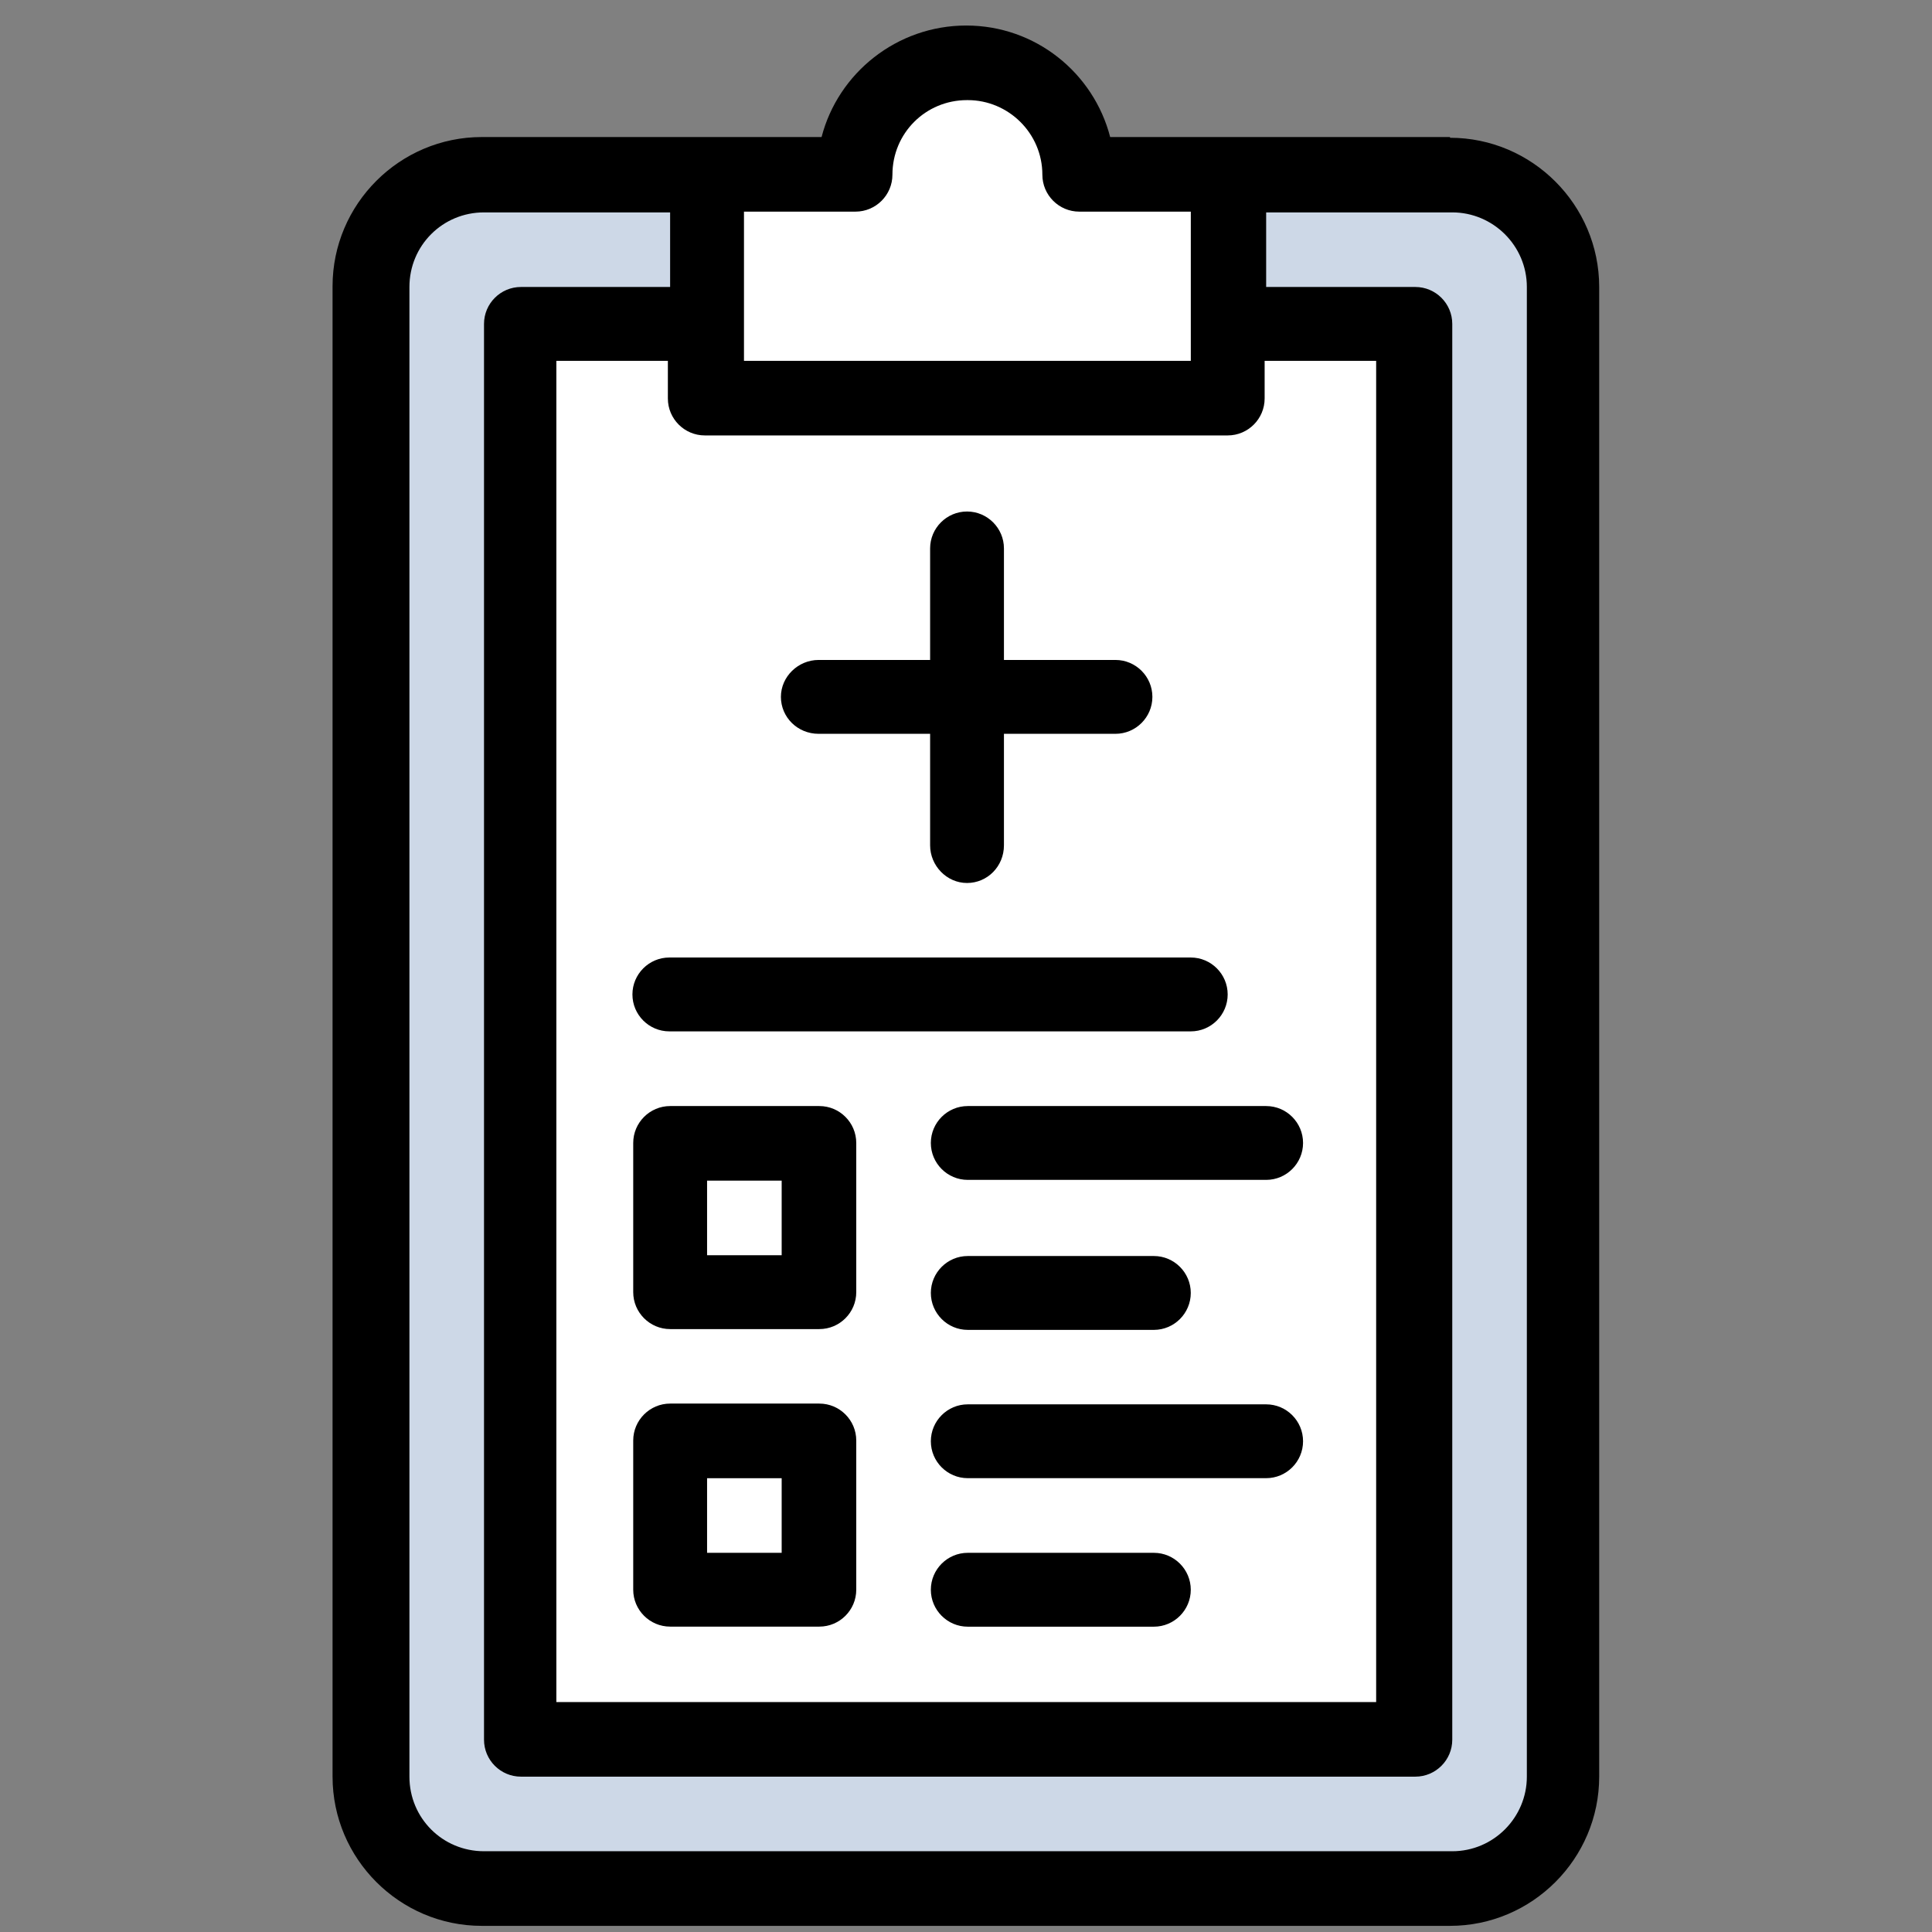
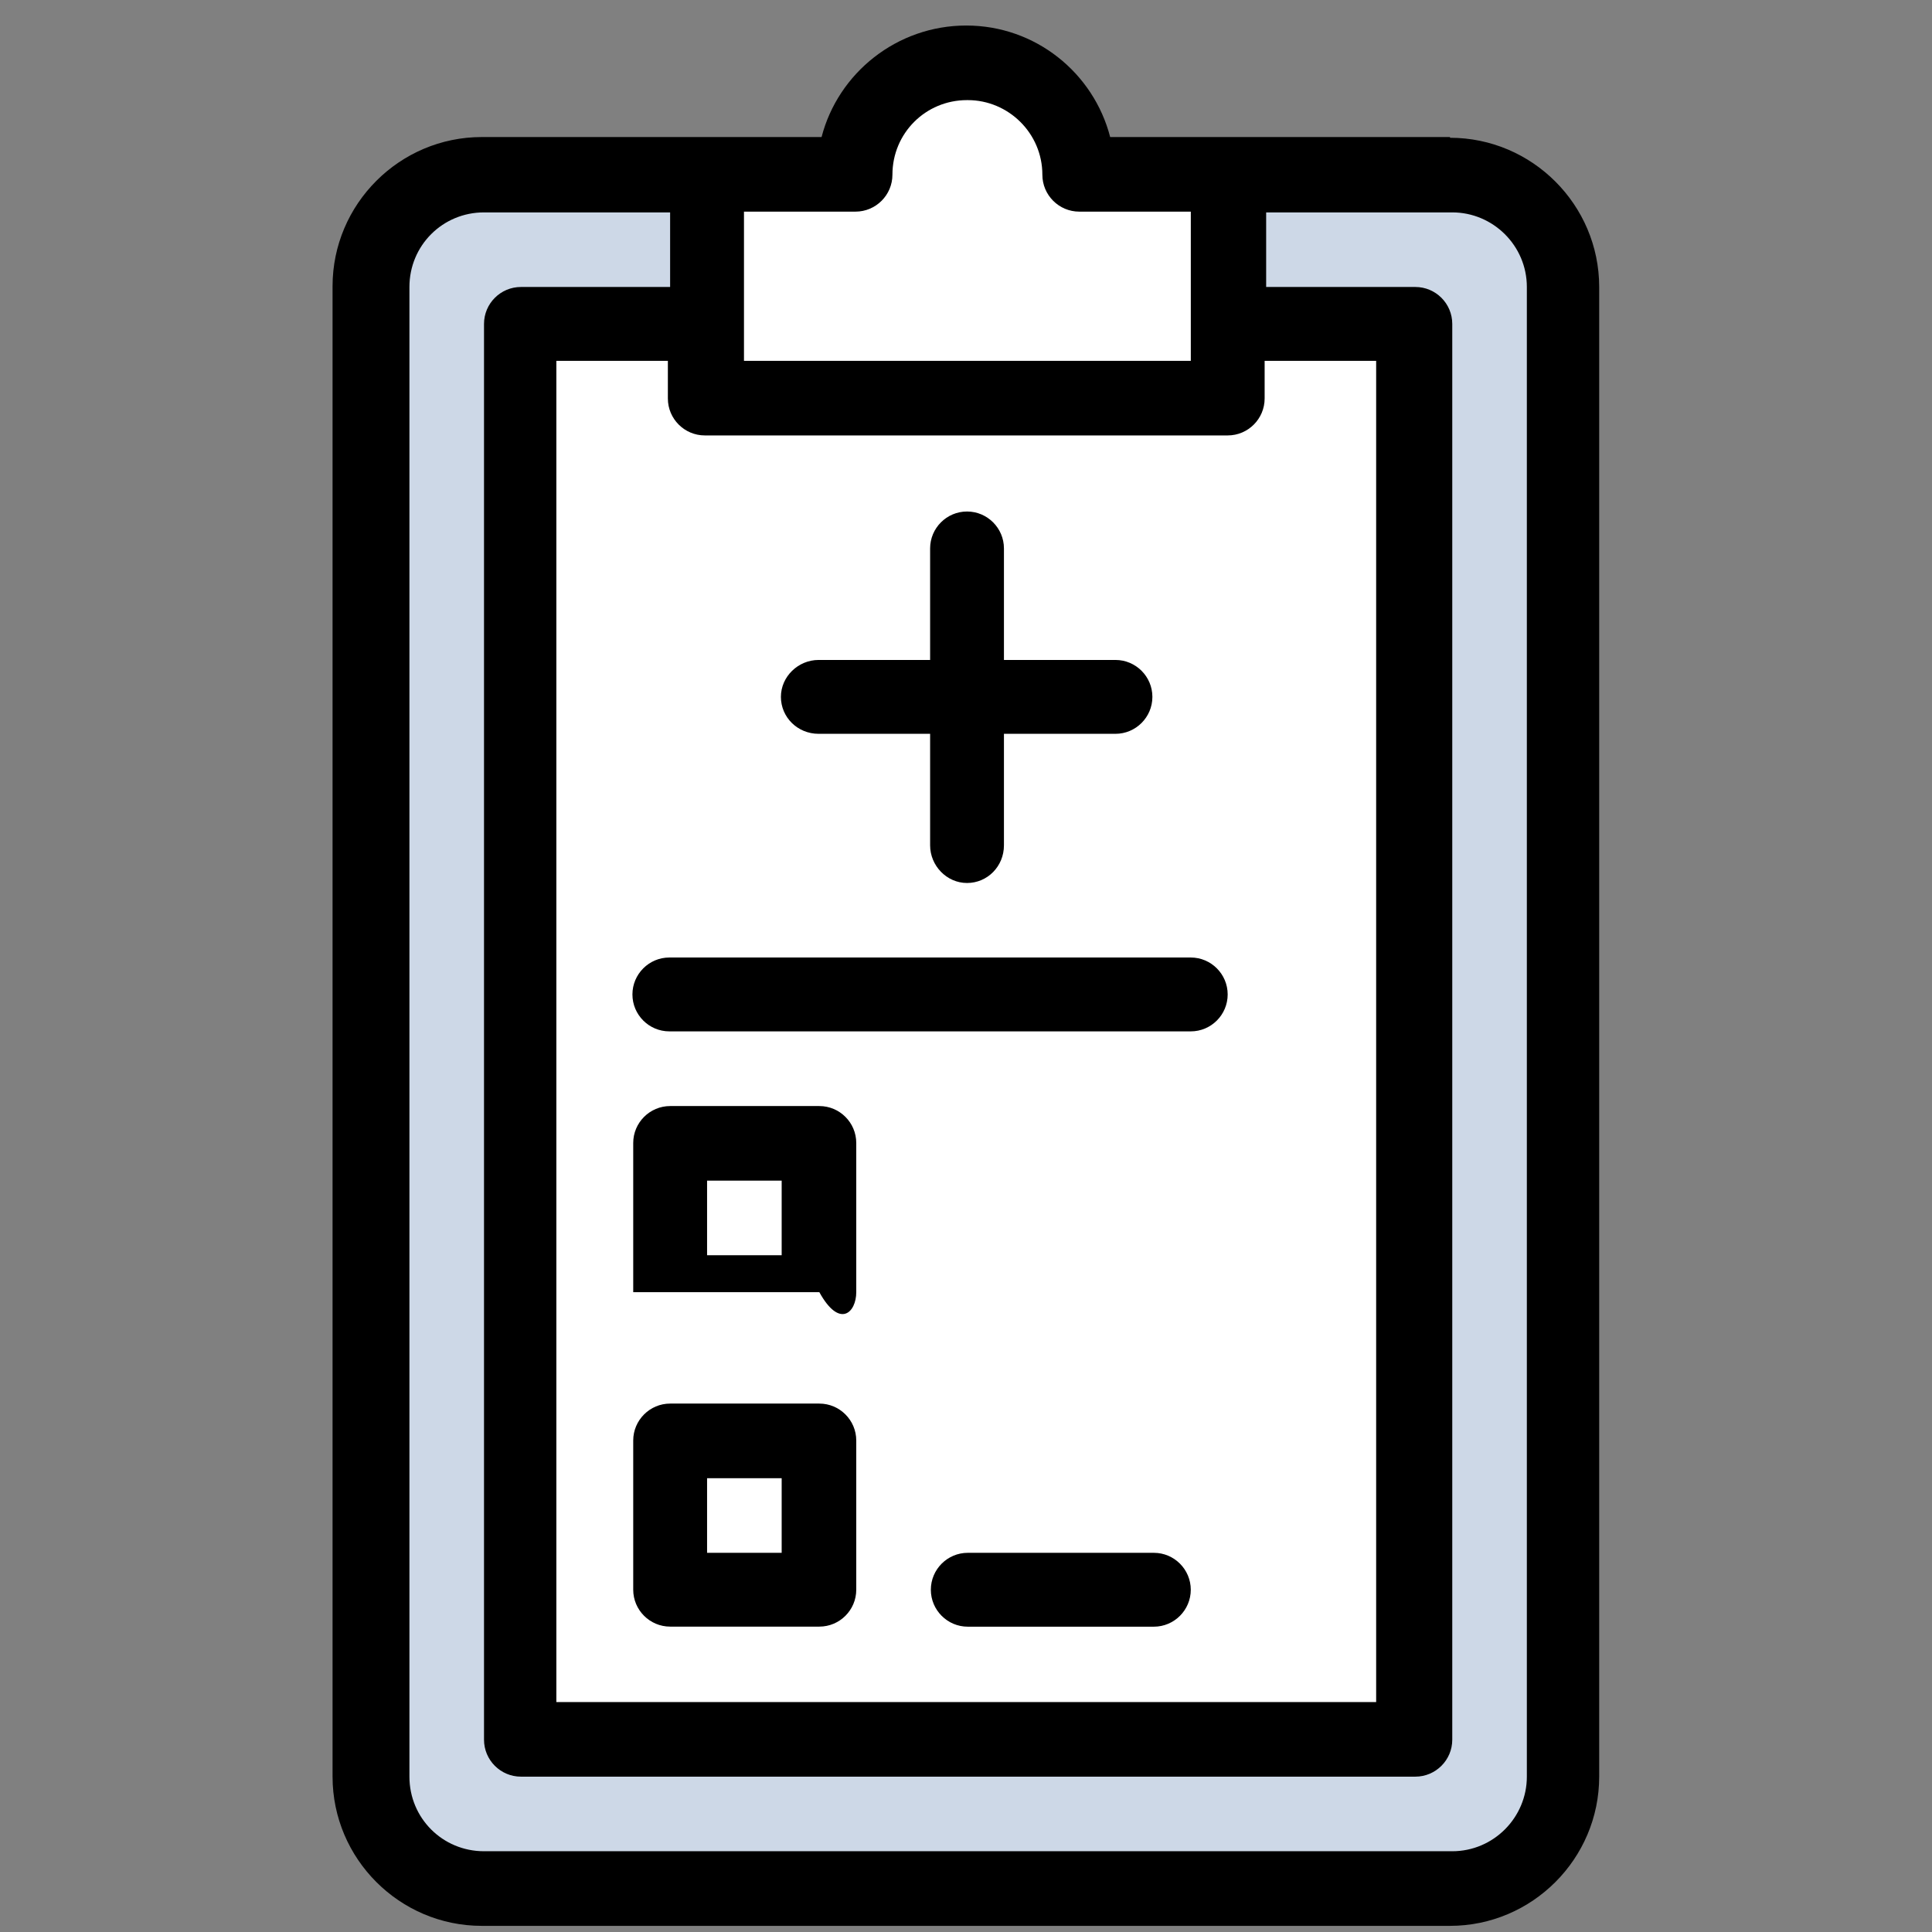
<svg xmlns="http://www.w3.org/2000/svg" width="61" height="61" viewBox="0 0 61 61" fill="none">
  <rect x="0" y="0" width="61" height="61" fill="#808080" stroke="none" />
  <path d="M45.854 5.518H15.283C13.332 5.518 11.762 7.088 11.762 9.039V56.096C11.762 58.047 13.332 59.617 15.283 59.617H45.854C47.805 59.617 49.375 58.047 49.375 56.096V9.039C49.375 7.088 47.805 5.518 45.854 5.518Z" fill="#CDD8E7" />
  <path d="M44.664 10.226V54.928H16.448V10.226H38.788H44.664Z" fill="white" />
  <path d="M38.788 10.229V12.584H22.325V5.518H27.036C27.036 3.567 28.606 1.997 30.557 1.997C32.508 1.997 34.078 3.591 34.078 5.518H38.788V10.229Z" fill="white" />
-   <path d="M25.869 36.087H21.158V40.797H25.869V36.087Z" fill="white" />
-   <path d="M25.869 45.51H21.158V50.22H25.869V45.51Z" fill="white" />
  <path d="M48.208 56.095C48.208 57.38 47.161 58.45 45.853 58.45H15.282C13.973 58.45 12.927 57.404 12.927 56.095V9.061C12.927 7.753 13.973 6.706 15.282 6.706H21.158V9.061H16.448C15.805 9.061 15.282 9.584 15.282 10.227V54.929C15.282 55.572 15.805 56.095 16.448 56.095H44.687C45.33 56.095 45.853 55.572 45.853 54.929V10.227C45.853 9.584 45.33 9.061 44.687 9.061H39.977V6.706H45.853C47.138 6.706 48.208 7.753 48.208 9.061V56.095ZM30.556 3.161C31.84 3.161 32.911 4.208 32.911 5.516C32.911 6.159 33.434 6.682 34.077 6.682H37.598V11.393H23.49V6.682H27.011C27.653 6.682 28.177 6.159 28.177 5.516C28.177 4.208 29.223 3.161 30.532 3.161M22.3 13.748H38.763C39.406 13.748 39.929 13.224 39.929 12.582V11.393H43.45V53.74H17.566V11.393H21.087V12.582C21.087 13.224 21.61 13.748 22.253 13.748M45.782 4.327H35.052C34.529 2.304 32.697 0.806 30.508 0.806C28.319 0.806 26.463 2.304 25.94 4.327H15.211C12.617 4.327 10.5 6.444 10.5 9.037V56.095C10.5 58.688 12.617 60.806 15.211 60.806H45.782C48.375 60.806 50.492 58.688 50.492 56.095V9.061C50.492 6.468 48.375 4.35 45.782 4.35" fill="black" />
  <path d="M25.846 23.169H29.367V26.69C29.367 27.332 29.89 27.879 30.532 27.879C31.175 27.879 31.698 27.356 31.698 26.69V23.169H35.219C35.862 23.169 36.385 22.645 36.385 22.003C36.385 21.361 35.862 20.837 35.219 20.837H31.698V17.316C31.698 16.674 31.175 16.15 30.532 16.15C29.89 16.15 29.367 16.674 29.367 17.316V20.837H25.846C25.203 20.837 24.656 21.361 24.656 22.003C24.656 22.645 25.18 23.169 25.846 23.169Z" fill="black" />
  <path d="M19.968 31.398C19.968 32.041 20.491 32.564 21.134 32.564H37.597C38.239 32.564 38.762 32.041 38.762 31.398C38.762 30.756 38.239 30.232 37.597 30.232H21.134C20.491 30.232 19.968 30.756 19.968 31.398Z" fill="black" />
-   <path d="M29.39 36.088C29.39 36.73 29.913 37.253 30.555 37.253H39.977C40.619 37.253 41.142 36.73 41.142 36.088C41.142 35.445 40.619 34.922 39.977 34.922H30.555C29.913 34.922 29.39 35.445 29.39 36.088Z" fill="black" />
-   <path d="M30.555 41.989H36.432C37.074 41.989 37.597 41.465 37.597 40.823C37.597 40.181 37.074 39.657 36.432 39.657H30.555C29.913 39.657 29.39 40.181 29.39 40.823C29.39 41.465 29.913 41.989 30.555 41.989Z" fill="black" />
-   <path d="M39.977 44.34H30.555C29.913 44.34 29.39 44.863 29.39 45.506C29.39 46.148 29.913 46.671 30.555 46.671H39.977C40.619 46.671 41.142 46.148 41.142 45.506C41.142 44.863 40.619 44.34 39.977 44.34Z" fill="black" />
  <path d="M36.432 49.028H30.555C29.913 49.028 29.39 49.552 29.39 50.194C29.39 50.836 29.913 51.36 30.555 51.36H36.432C37.074 51.36 37.597 50.836 37.597 50.194C37.597 49.552 37.074 49.028 36.432 49.028Z" fill="black" />
-   <path d="M24.68 39.632H22.325V37.277H24.68V39.632ZM25.869 34.922H21.159C20.517 34.922 19.993 35.445 19.993 36.088V40.798C19.993 41.441 20.517 41.964 21.159 41.964H25.869C26.512 41.964 27.035 41.441 27.035 40.798V36.088C27.035 35.445 26.512 34.922 25.869 34.922Z" fill="black" />
+   <path d="M24.68 39.632H22.325V37.277H24.68V39.632ZM25.869 34.922H21.159C20.517 34.922 19.993 35.445 19.993 36.088V40.798H25.869C26.512 41.964 27.035 41.441 27.035 40.798V36.088C27.035 35.445 26.512 34.922 25.869 34.922Z" fill="black" />
  <path d="M24.68 49.027H22.325V46.672H24.68V49.027ZM25.869 44.316H21.159C20.517 44.316 19.993 44.84 19.993 45.482V50.193C19.993 50.835 20.517 51.358 21.159 51.358H25.869C26.512 51.358 27.035 50.835 27.035 50.193V45.482C27.035 44.84 26.512 44.316 25.869 44.316Z" fill="black" />
</svg>